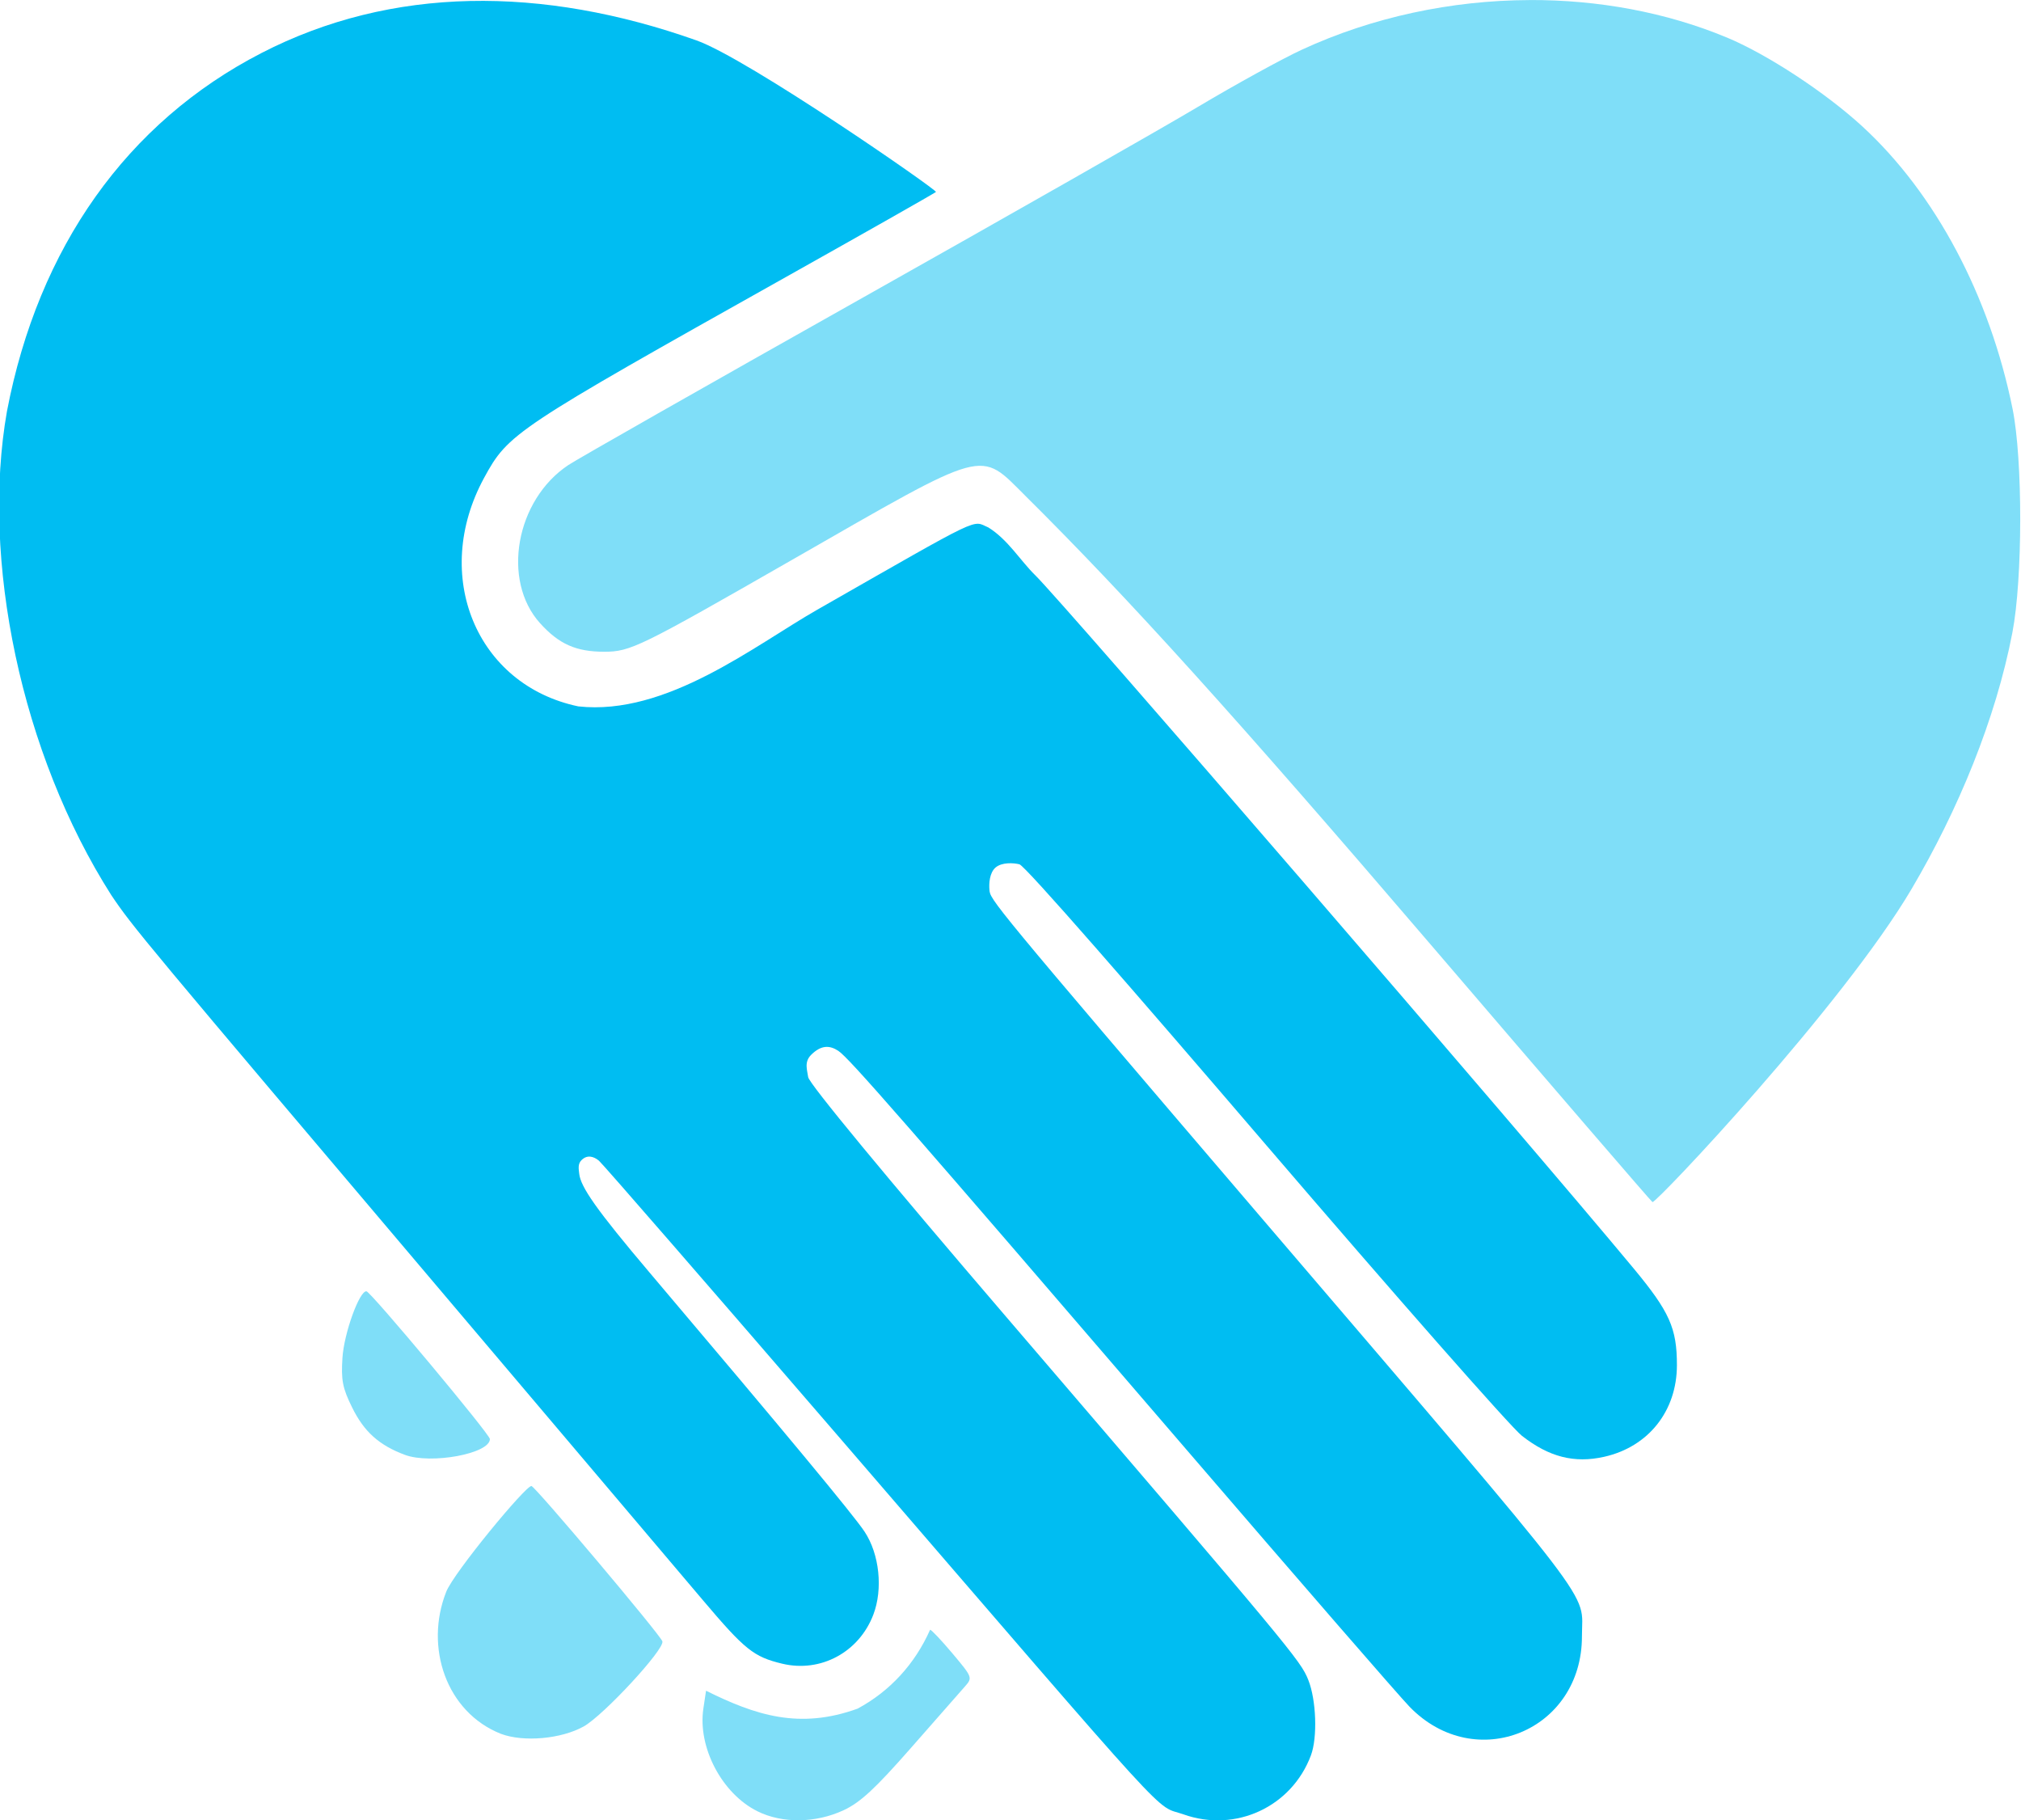
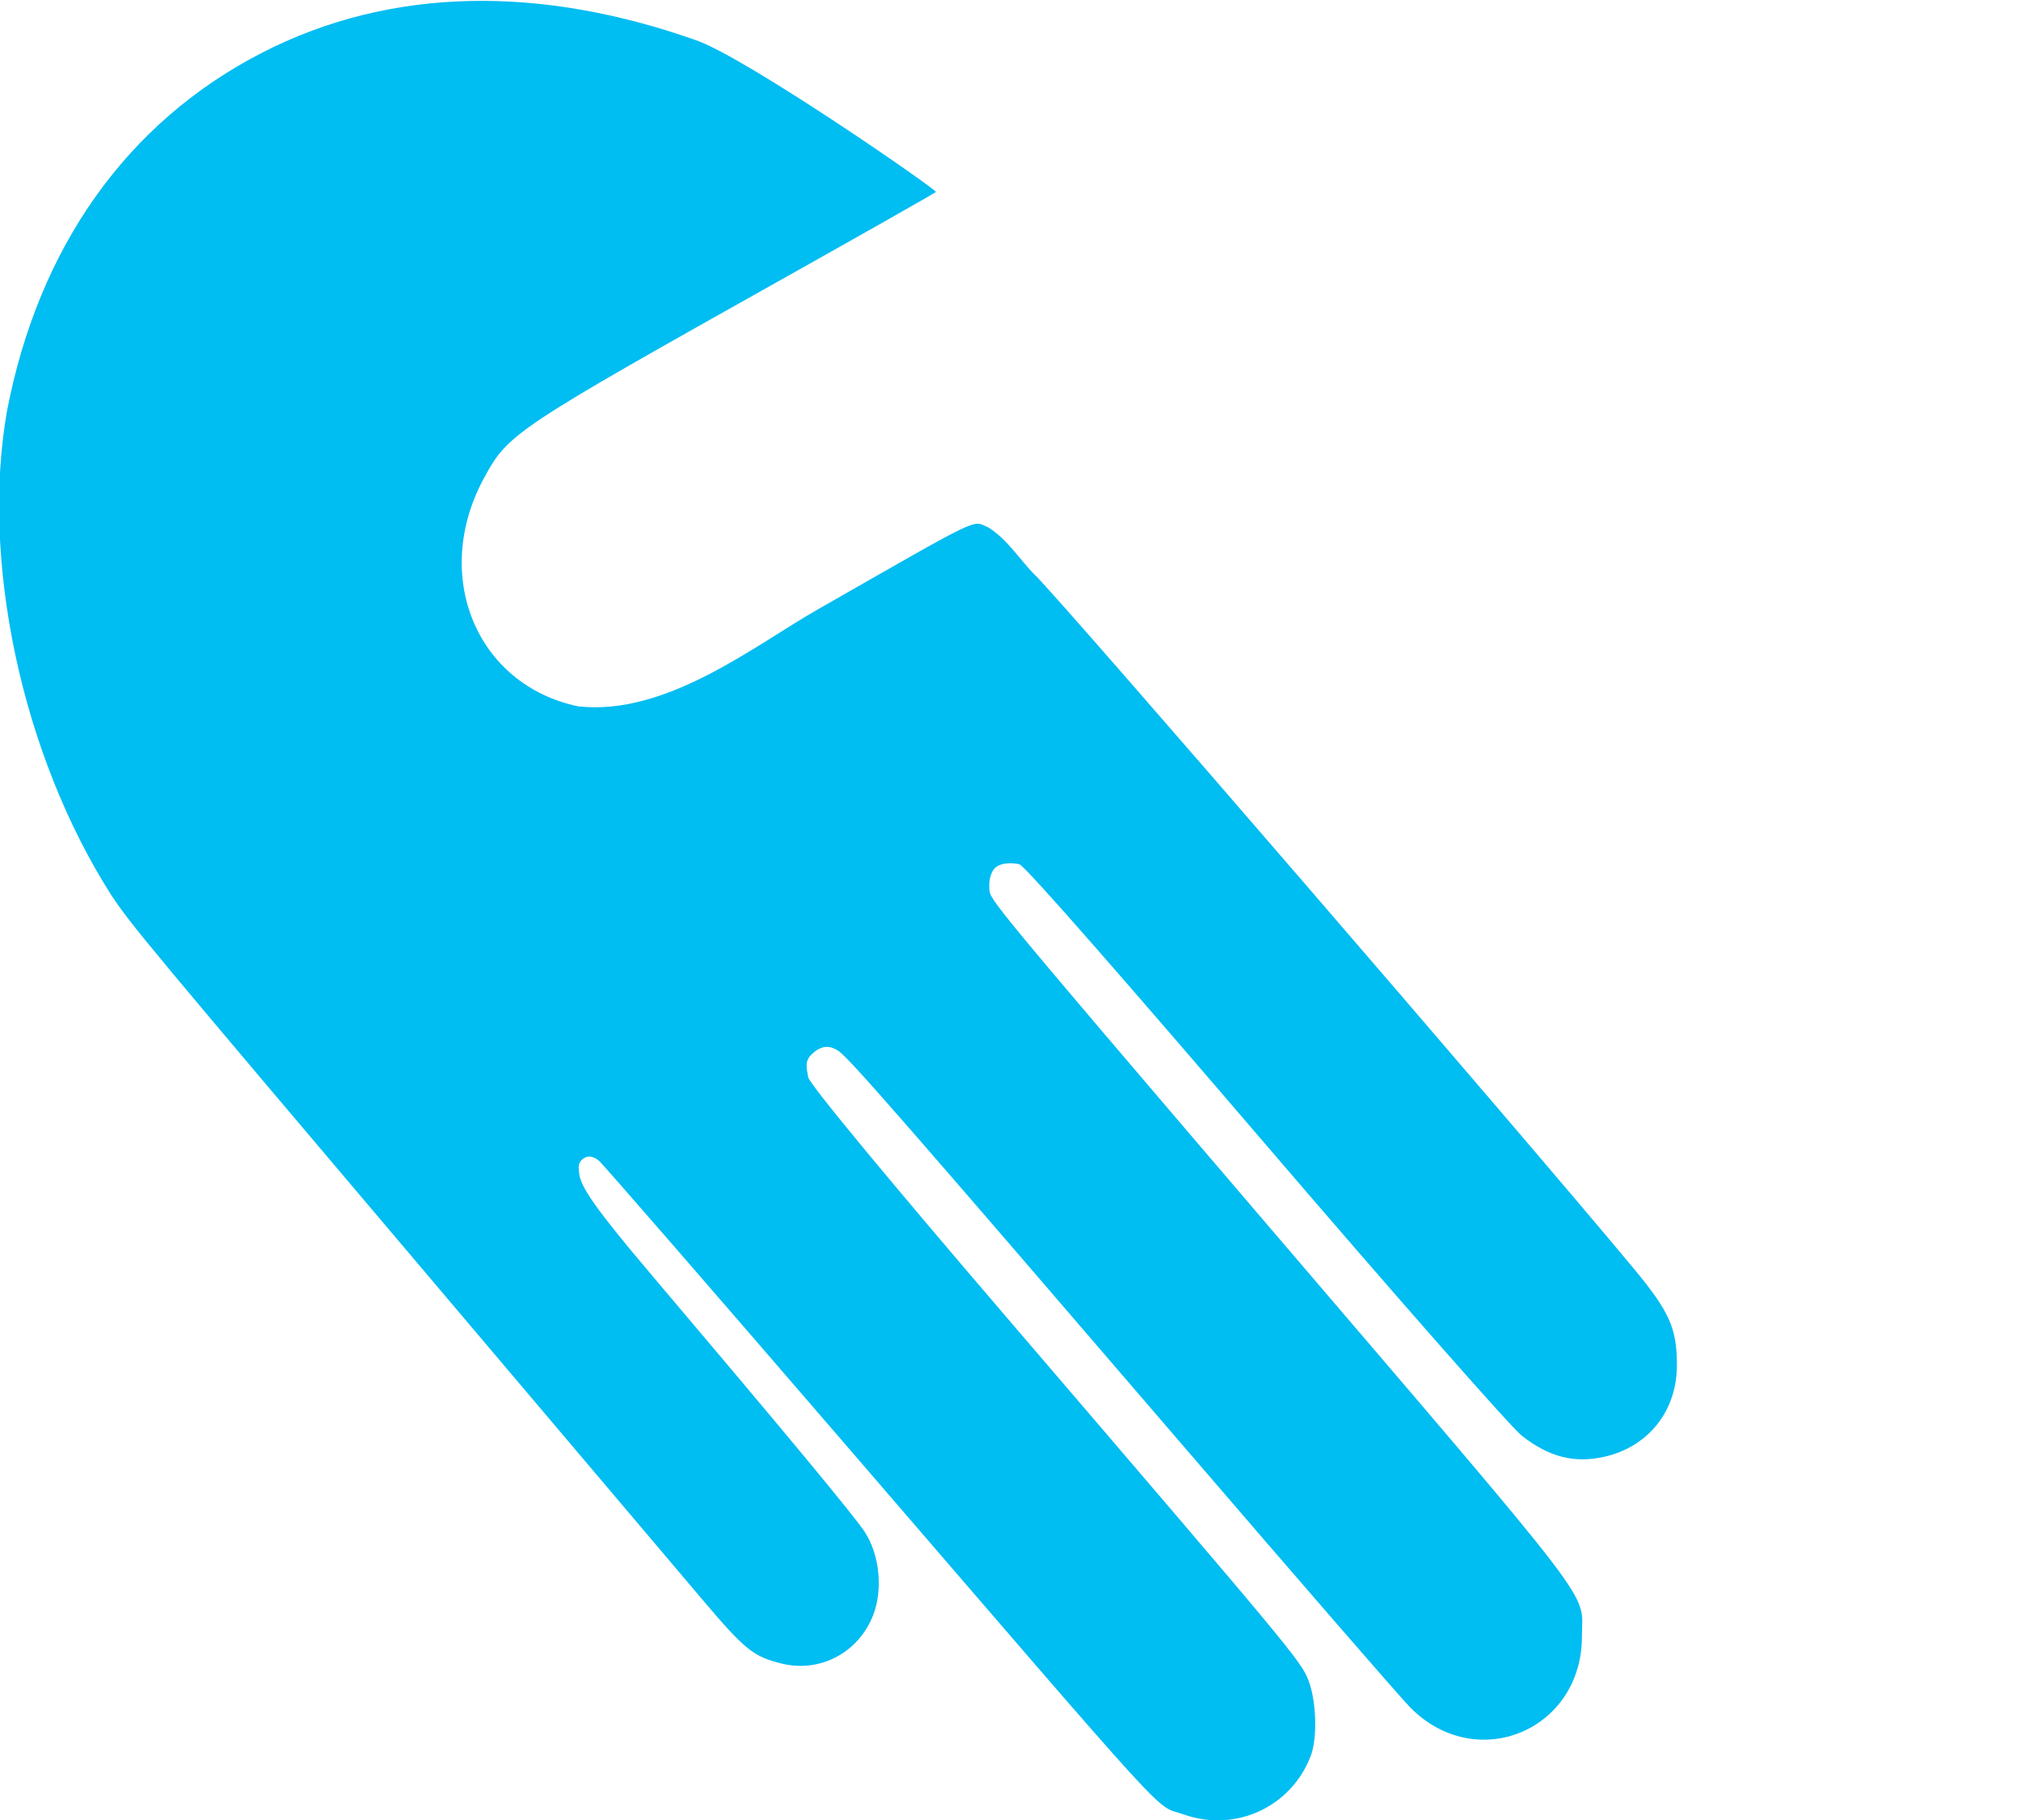
<svg xmlns="http://www.w3.org/2000/svg" xmlns:ns1="http://www.inkscape.org/namespaces/inkscape" xmlns:ns2="http://sodipodi.sourceforge.net/DTD/sodipodi-0.dtd" width="282.222mm" height="254.142mm" viewBox="0 0 1000 900.505" id="svg2" ns1:version="0.91 r13725" ns2:docname="credo(4).svg">
  <defs id="defs4" />
  <g ns1:label="レイヤー 1" ns1:groupmode="layer" id="layer1" transform="translate(997.77,715.033)">
    <g id="g4146" transform="matrix(8.509,0,0,8.509,7491.822,-1392.629)">
      <path ns2:nodetypes="ssccsssssssccsscssccccscsssssssssssssssss" ns1:connector-curvature="0" id="path4661-03-4" d="m -928.9,185.123 c -1.76,-0.629 0.058,1.362 -19.814,-21.688 -7.587,-8.8 -13.966,-16.143 -14.176,-16.317 -0.314,-0.261 -0.69,-0.358 -1.016,-0.032 -0.219,0.219 -0.165,0.503 -0.13,0.798 0.088,0.759 0.967,2.05 4.104,5.753 7.941,9.373 11.852,14.086 12.489,15.05 0.865,1.306 1.078,3.334 0.508,4.827 -0.834,2.184 -3.065,3.383 -5.297,2.848 -1.661,-0.398 -2.17,-0.806 -4.616,-3.696 -1.203,-1.422 -7.726,-9.12 -14.494,-17.108 -18.214,-21.495 -18.641,-22.008 -19.903,-23.878 -5.256,-8.248 -7.586,-19.536 -6.069,-28.136 1.825,-9.536 6.983,-16.799 14.79,-20.824 7.587,-3.911 16.324,-3.921 25.305,-0.739 2.988,1.059 14.047,8.726 13.926,8.813 -0.253,0.171 -4.171,2.392 -8.707,4.936 -15.827,8.876 -16.159,9.097 -17.569,11.687 -3.085,5.668 -0.456,12.044 5.479,13.286 5.131,0.564 10.251,-3.541 13.889,-5.617 9.808,-5.6 8.974,-5.198 9.955,-4.787 1.135,0.701 1.881,1.955 2.724,2.776 1.594,1.545 28.428,32.625 34.8,40.306 2.09,2.519 2.518,3.475 2.517,5.623 0,2.668 -1.658,4.753 -4.235,5.33 -1.734,0.388 -3.2,0.013 -4.779,-1.222 -0.639,-0.499 -7.38,-8.164 -14.981,-17.032 -7.601,-8.868 -13.902,-16.113 -14.239,-16.196 -0.358,-0.088 -1.021,-0.121 -1.382,0.183 -0.364,0.307 -0.392,0.949 -0.362,1.293 0.051,0.591 -0.074,0.503 15.878,19.151 19.959,23.332 18.572,21.521 18.577,24.247 0.013,5.51 -6.189,8.054 -10.021,4.111 -0.59,-0.607 -6.412,-7.315 -12.938,-14.908 -16.584,-19.295 -19.665,-22.823 -20.285,-23.231 -0.497,-0.327 -0.993,-0.352 -1.582,0.236 -0.419,0.419 -0.219,0.901 -0.169,1.292 0.048,0.37 4.469,5.722 11.524,13.95 16.647,19.416 17.104,19.965 17.557,21.096 0.467,1.166 0.543,3.353 0.153,4.391 -1.124,2.998 -4.387,4.506 -7.411,3.427 z" style="color:#000000;clip-rule:nonzero;display:inline;overflow:visible;visibility:visible;opacity:1;isolation:auto;mix-blend-mode:normal;color-interpolation:sRGB;color-interpolation-filters:linearRGB;solid-color:#000000;solid-opacity:1;fill:#00bdf2;fill-opacity:1;fill-rule:nonzero;stroke:none;stroke-width:50;stroke-linecap:round;stroke-linejoin:round;stroke-miterlimit:4;stroke-dasharray:none;stroke-dashoffset:0;stroke-opacity:1;color-rendering:auto;image-rendering:auto;shape-rendering:auto;text-rendering:auto;enable-background:accumulate" />
-       <path ns1:connector-curvature="0" id="path4663-6-3" d="m -908.785,79.637 c -4.53,0.018 -9.119,0.985 -13.238,2.889 -1.133,0.524 -3.828,2.005 -5.988,3.292 -2.159,1.287 -11.071,6.359 -19.804,11.272 -8.733,4.913 -16.316,9.224 -16.852,9.58 -3.059,2.029 -3.897,6.704 -1.649,9.195 1.099,1.218 2.095,1.661 3.731,1.661 1.526,0 2.05,-0.256 10.924,-5.342 11.498,-6.59 10.854,-6.414 13.585,-3.705 5.991,5.944 12.224,12.845 23.57,26.093 7.044,8.225 12.84,14.954 12.88,14.954 0.283,0 11.066,-11.424 15.069,-18.209 2.712,-4.597 4.892,-9.874 5.859,-14.9 0.604,-3.137 0.609,-10.043 0.013,-13.007 -1.333,-6.587 -4.495,-12.531 -8.741,-16.431 -2.143,-1.968 -5.522,-4.185 -7.864,-5.16 -3.542,-1.475 -7.493,-2.199 -11.49,-2.184 z m -67.624,75.074 c -0.41,-0.037 -1.304,2.438 -1.396,3.863 -0.083,1.294 0,1.754 0.56,2.886 0.689,1.409 1.566,2.198 3.062,2.758 1.519,0.568 4.952,-0.067 4.952,-0.916 0,-0.277 -6.928,-8.568 -7.178,-8.591 z m 9.594,11.321 c -0.34,-0.024 -4.515,5.038 -4.953,6.142 -1.28,3.227 0,7.011 3.183,8.269 1.319,0.491 3.498,0.297 4.804,-0.429 1.159,-0.644 4.729,-4.504 4.58,-4.952 -0.13,-0.39 -7.402,-9.016 -7.614,-9.03 z m 23.181,8.358 c -0.88,1.987 -2.337,3.576 -4.217,4.587 -3.385,1.223 -5.937,0.384 -8.811,-1.043 l -0.155,1.035 c -0.339,2.259 1.081,4.953 3.15,5.977 1.446,0.716 3.384,0.691 5.005,-0.064 0.973,-0.453 1.83,-1.247 3.921,-3.628 1.472,-1.677 2.882,-3.281 3.133,-3.566 0.45,-0.51 0.44,-0.536 -0.713,-1.908 -0.643,-0.765 -1.234,-1.391 -1.313,-1.391 z" style="color:#000000;clip-rule:nonzero;display:inline;overflow:visible;visibility:visible;opacity:1;isolation:auto;mix-blend-mode:normal;color-interpolation:sRGB;color-interpolation-filters:linearRGB;solid-color:#000000;solid-opacity:1;fill:#7fdef8;fill-opacity:1;fill-rule:nonzero;stroke:none;stroke-width:50;stroke-linecap:round;stroke-linejoin:round;stroke-miterlimit:4;stroke-dasharray:none;stroke-dashoffset:0;stroke-opacity:1;color-rendering:auto;image-rendering:auto;shape-rendering:auto;text-rendering:auto;enable-background:accumulate" ns2:nodetypes="cssssssssssasssscccscssccscssccccccsssssc" />
    </g>
-     <rect style="color:#000000;clip-rule:nonzero;display:inline;overflow:visible;visibility:visible;opacity:0.5;isolation:auto;mix-blend-mode:normal;color-interpolation:sRGB;color-interpolation-filters:linearRGB;solid-color:#000000;solid-opacity:1;fill:#00bdf2;fill-opacity:1;fill-rule:nonzero;stroke:none;stroke-width:0.75;stroke-linecap:round;stroke-linejoin:round;stroke-miterlimit:4;stroke-dasharray:none;stroke-dashoffset:0;stroke-opacity:1;color-rendering:auto;image-rendering:auto;shape-rendering:auto;text-rendering:auto;enable-background:accumulate" id="rect4144" width="96.47" height="53.033" x="-1636.952" y="-513.374" />
  </g>
</svg>